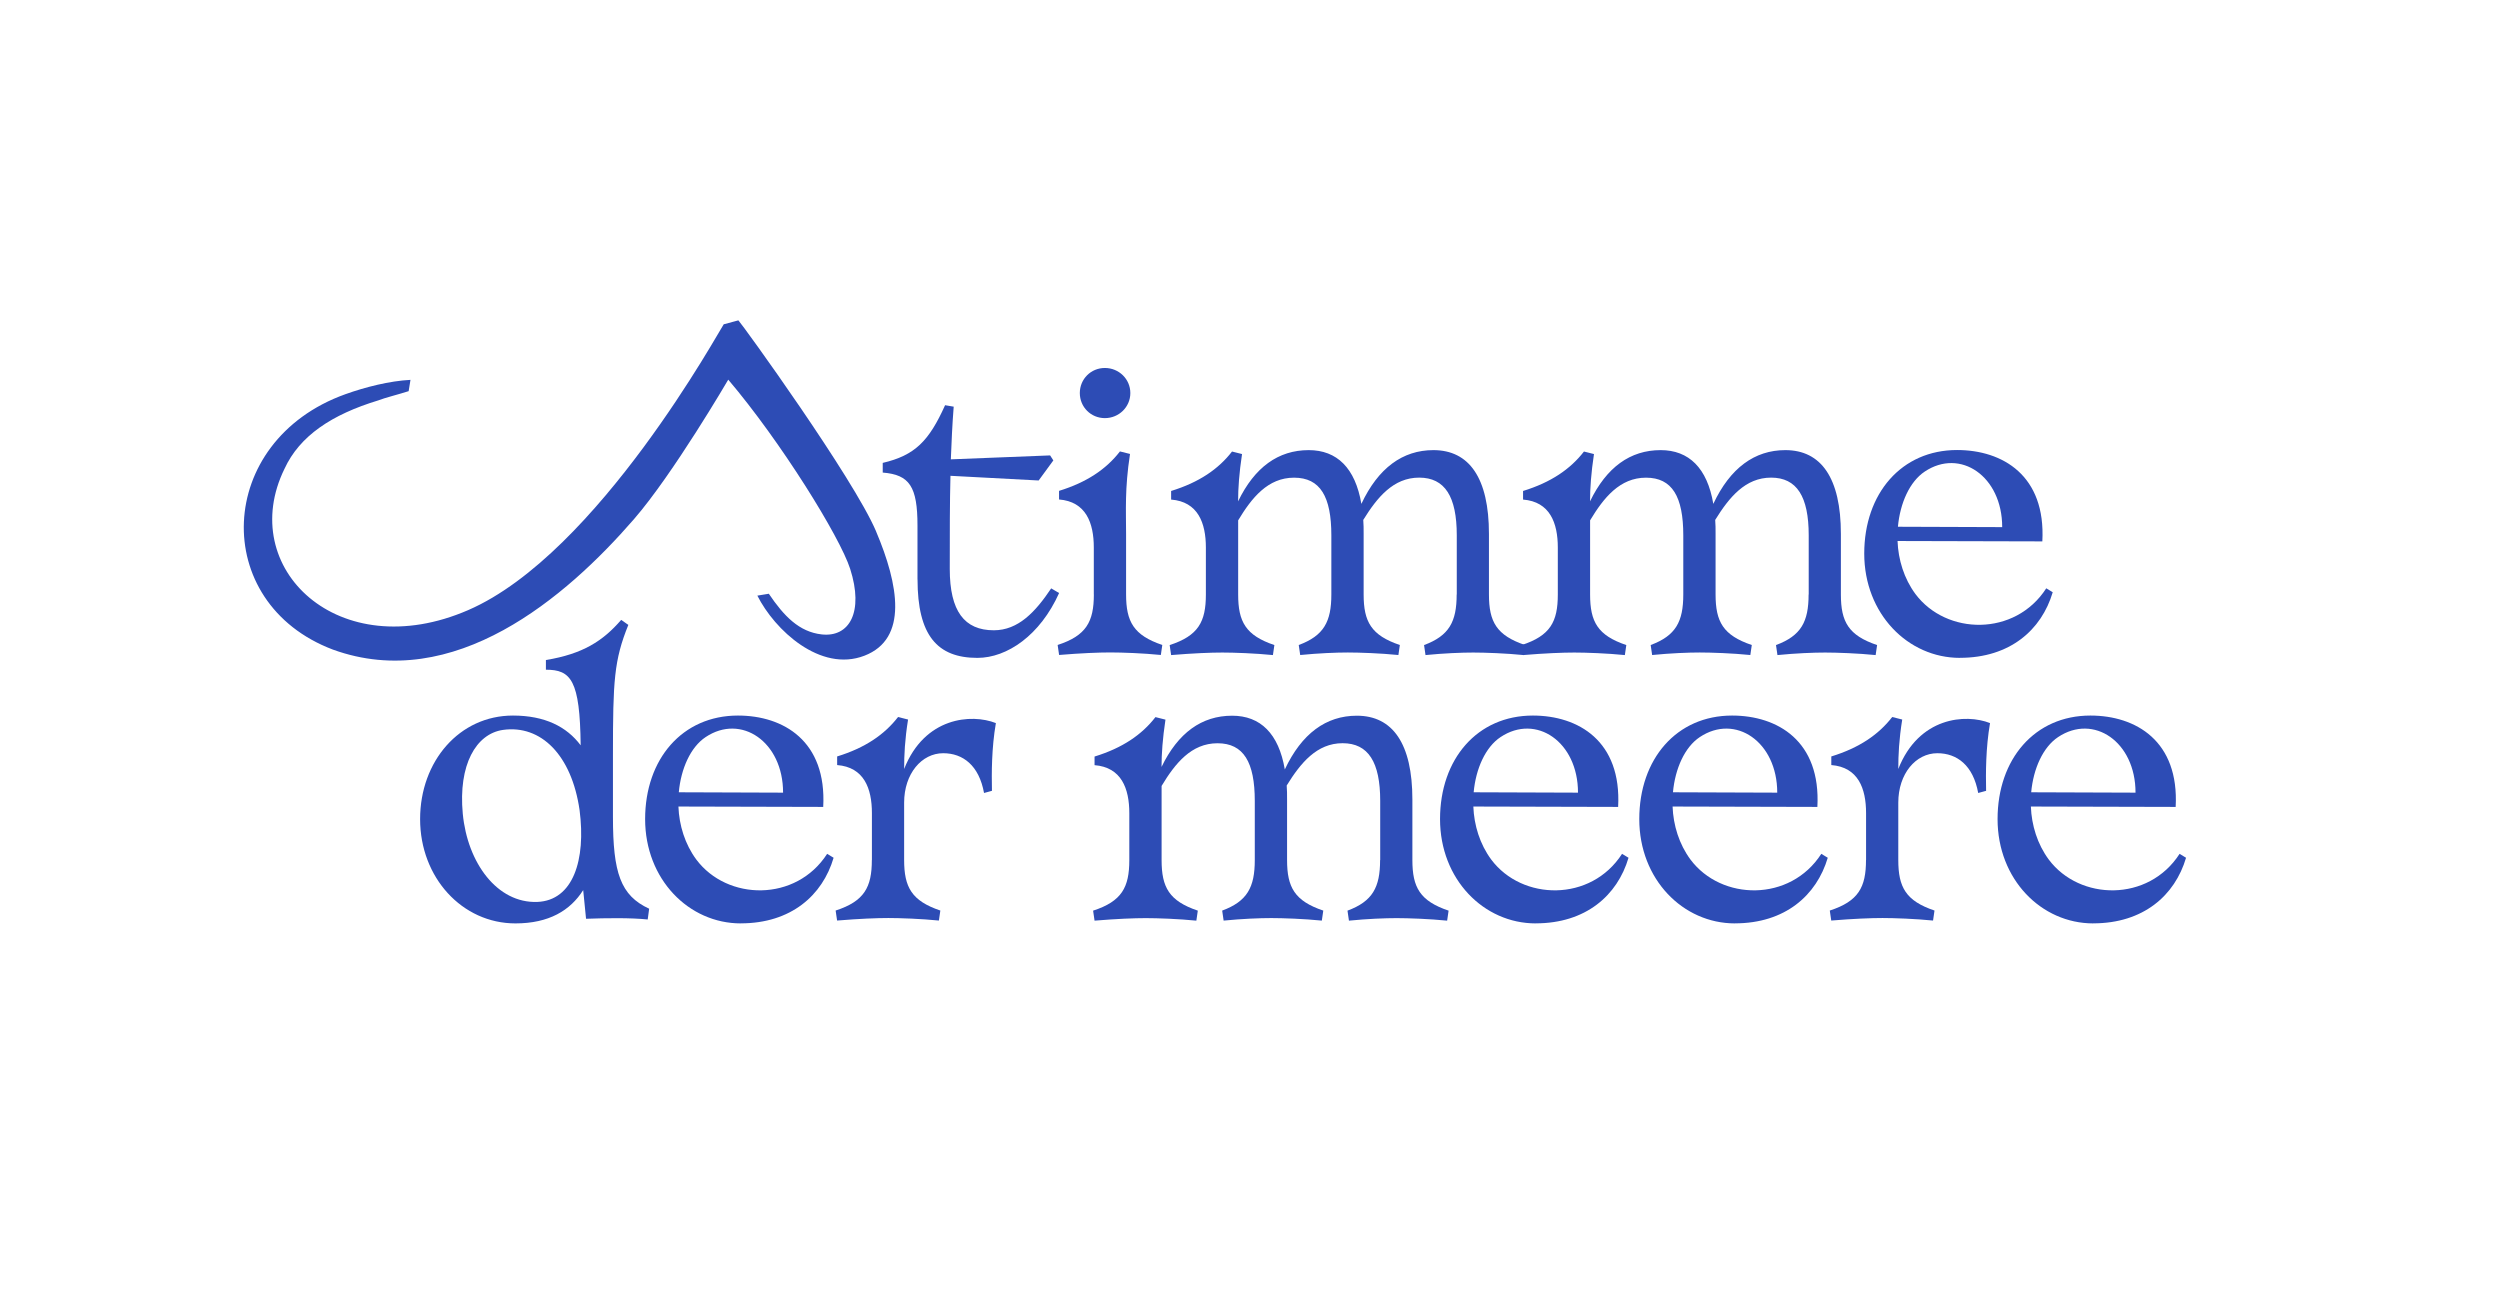
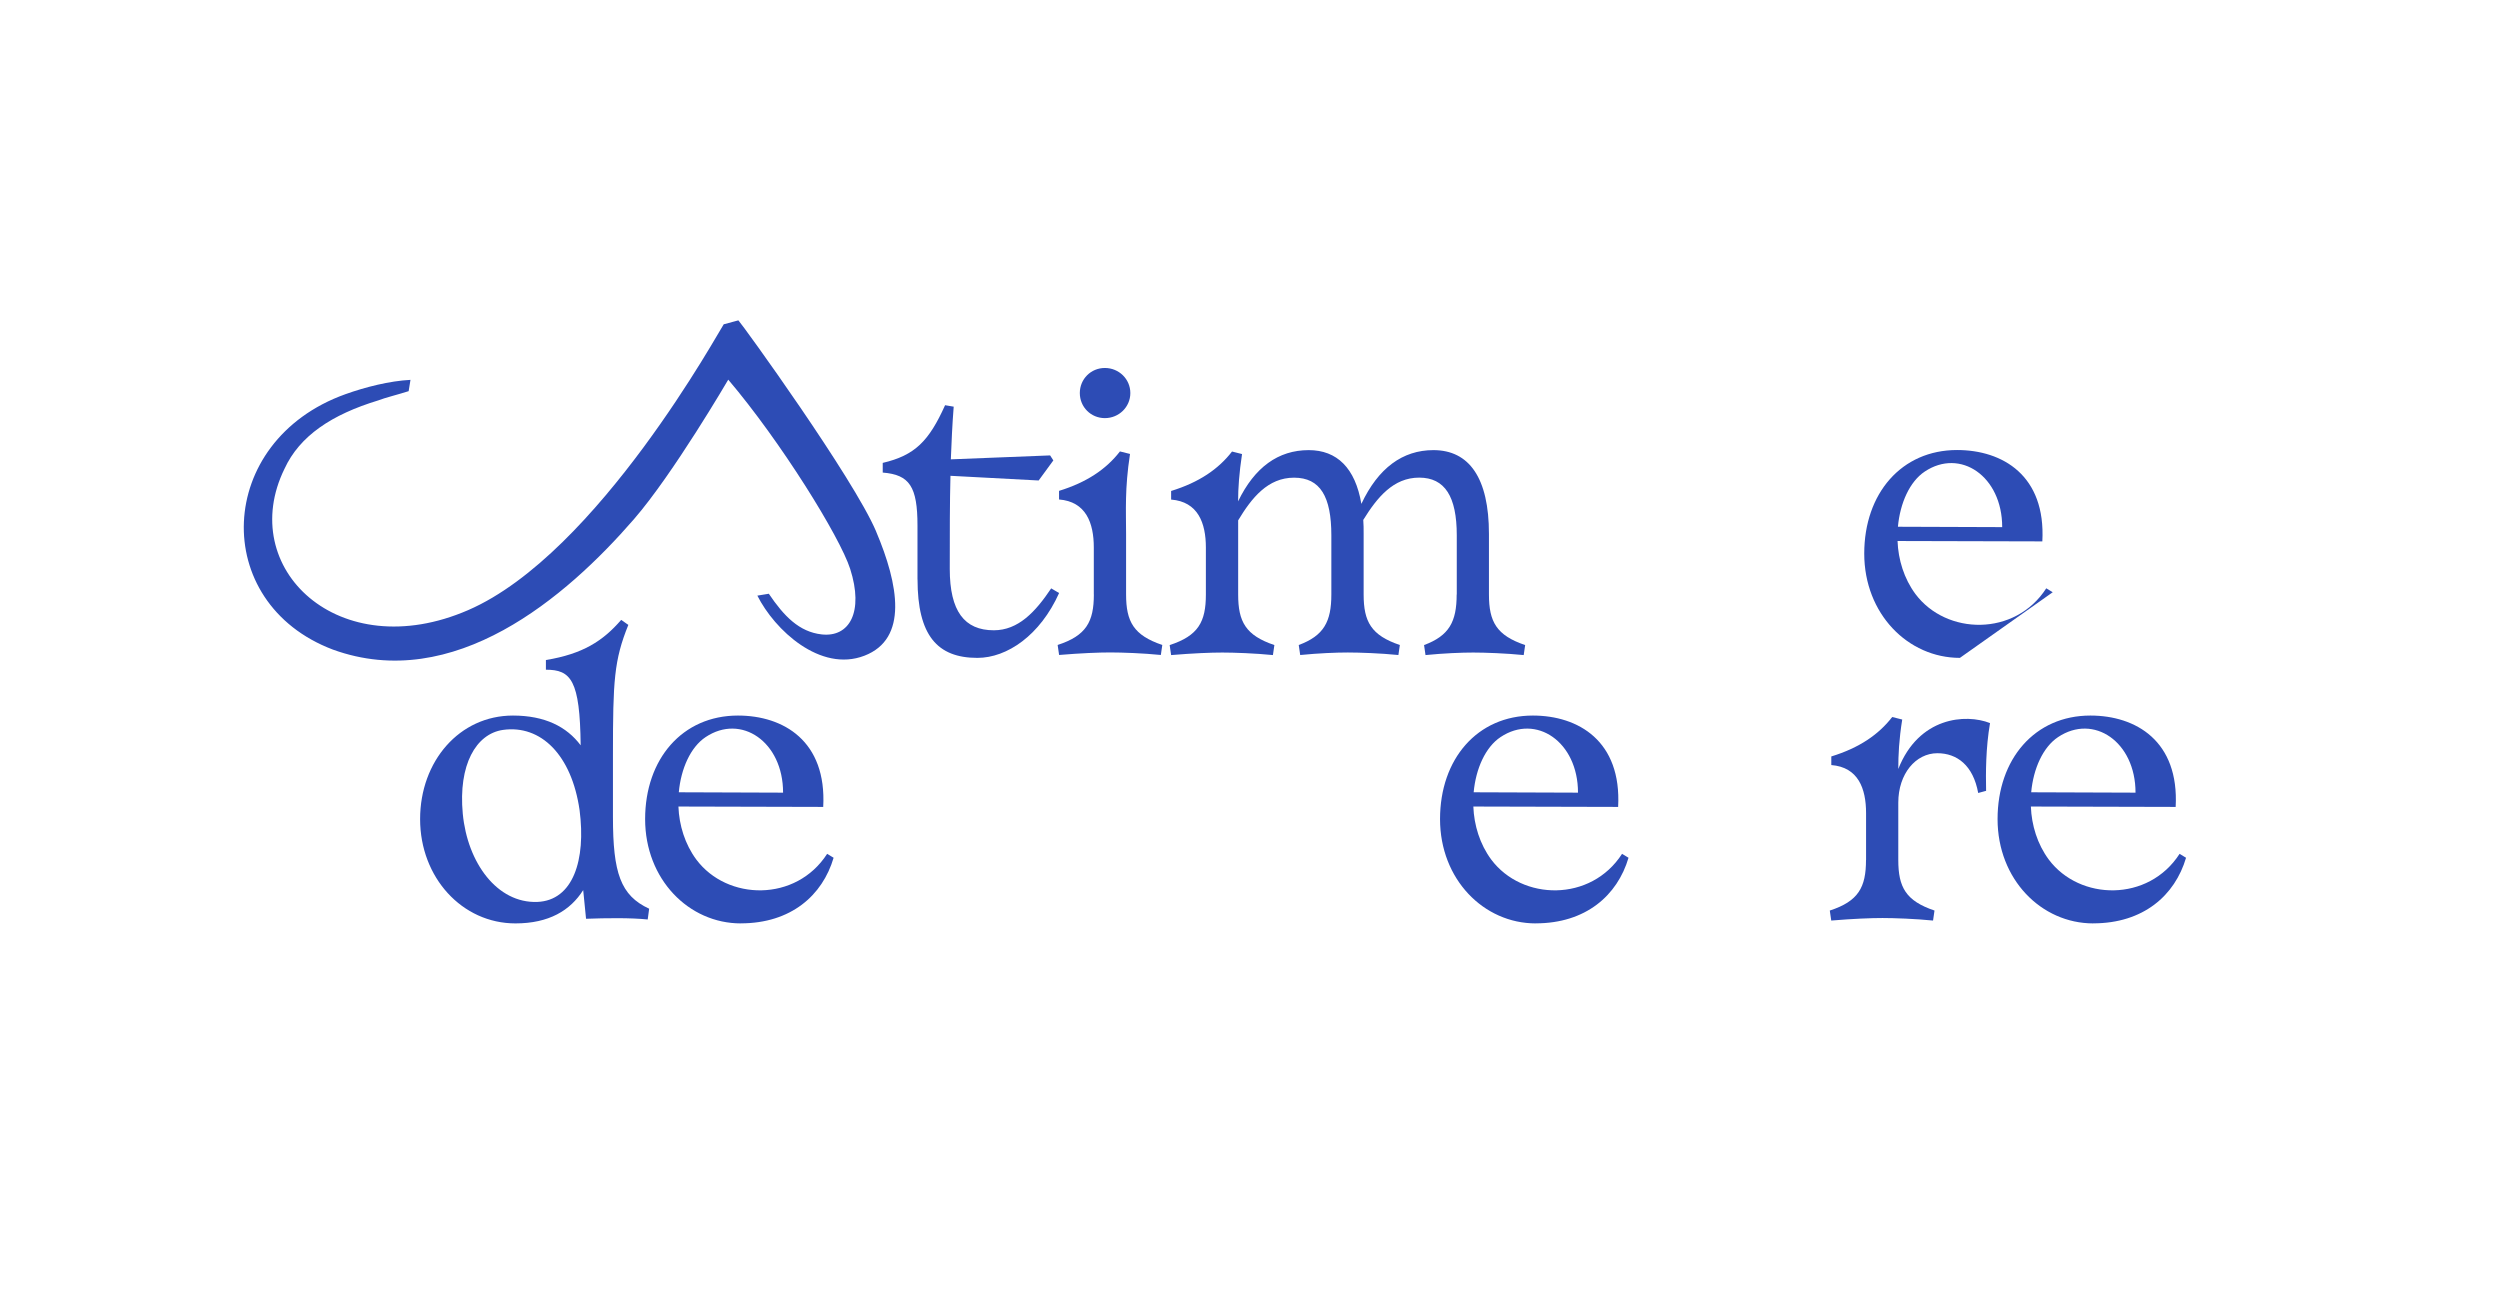
<svg xmlns="http://www.w3.org/2000/svg" viewBox="0 0 464.64 240.75">
  <defs>
    <style>
      .cls-1 {
        fill: #2d4cb5;
      }
    </style>
  </defs>
  <g id="Ebene_3">
    <g>
      <path class="cls-1" d="M78.08,152.24c0-10.79,7.33-19.25,17.25-19.25,5.93,0,9.99,2.06,12.59,5.53-.13-12.12-1.8-14.05-6.46-14.05v-1.8c6.86-1.13,10.59-3.53,13.99-7.46l1.33.93c-2.66,6.59-2.86,10.39-2.86,24.11v11.59c0,10.39,1.4,14.59,6.73,17.05l-.27,2c-3.26-.33-7.59-.27-11.46-.13l-.53-5.33c-2.4,3.8-6.39,6.19-12.59,6.19-9.92,0-17.72-8.53-17.72-19.38ZM107.72,150.58c-1.47-10.26-7.19-15.92-14.25-14.92-4.99.73-8.32,6.46-7.46,15.59.87,9.12,6.39,16.65,13.85,16.38,6.66-.27,9.06-7.79,7.86-17.05Z" />
      <path class="cls-1" d="M137.68,171.62c-9.66,0-17.78-8.19-17.78-19.38s6.93-19.25,17.25-19.25c8.46,0,16.52,4.73,15.85,16.98l-26.91-.07c.13,3.46,1.2,6.99,3.33,9.86,5.73,7.66,18.52,7.93,24.31-1.07l1.2.73c-2.06,6.99-7.92,12.19-17.25,12.19ZM145.54,147.31c0-9.46-7.79-14.72-14.39-10.32-2.8,1.86-4.59,5.86-4.99,10.26l19.38.07Z" />
-       <path class="cls-1" d="M162.05,159.84v-8.72c0-4.6-1.47-8.53-6.46-8.93v-1.6c5.2-1.6,8.79-4.06,11.32-7.33l1.86.47c-.6,3.73-.73,6.59-.73,9.19,3.8-9.66,12.52-10.32,17.05-8.53-.8,4.66-.8,9.26-.73,12.59l-1.47.4c-.93-5.13-3.93-7.39-7.59-7.39-4,0-7.26,3.8-7.26,9.19v10.66c0,5.06,1.4,7.59,6.73,9.39l-.27,1.86c-3.26-.33-7.26-.47-9.39-.47s-5.46.13-9.53.47l-.27-1.86c5.33-1.73,6.73-4.33,6.73-9.39Z" />
    </g>
    <g>
-       <path class="cls-1" d="M256.52,159.84v-10.99c0-7.19-2.2-10.72-6.99-10.72s-7.79,3.66-10.39,7.86c.07.8.07,1.66.07,2.6v11.26c0,5.06,1.4,7.59,6.73,9.39l-.27,1.86c-3.26-.33-7.26-.47-9.39-.47s-5.46.13-8.86.47l-.27-1.86c4.66-1.73,6.06-4.33,6.06-9.39v-10.99c0-7.19-2.07-10.72-6.93-10.72s-7.86,3.73-10.39,7.93v13.79c0,5.06,1.4,7.59,6.73,9.39l-.27,1.86c-3.26-.33-7.26-.47-9.39-.47s-5.46.13-9.53.47l-.27-1.86c5.33-1.73,6.73-4.33,6.73-9.39v-8.72c0-4.6-1.47-8.53-6.46-8.93v-1.6c5.2-1.6,8.79-4.06,11.32-7.33l1.86.47c-.53,3.53-.73,6.33-.73,8.79,3.06-6.33,7.46-9.52,13.12-9.52,5.26,0,8.66,3.33,9.79,9.99,3.13-6.66,7.66-9.99,13.39-9.99,6.66,0,10.32,5.19,10.32,15.58v11.26c0,5.06,1.4,7.59,6.73,9.39l-.27,1.86c-3.26-.33-7.26-.47-9.39-.47s-5.46.13-8.86.47l-.27-1.86c4.66-1.73,6.06-4.33,6.06-9.39Z" />
      <path class="cls-1" d="M285.42,171.62c-9.66,0-17.78-8.19-17.78-19.38s6.93-19.25,17.25-19.25c8.46,0,16.52,4.73,15.85,16.98l-26.91-.07c.13,3.46,1.2,6.99,3.33,9.86,5.73,7.66,18.52,7.93,24.31-1.07l1.2.73c-2.06,6.99-7.93,12.19-17.25,12.19ZM293.28,147.31c0-9.46-7.79-14.72-14.39-10.32-2.8,1.86-4.6,5.86-5,10.26l19.38.07Z" />
-       <path class="cls-1" d="M322.45,171.62c-9.66,0-17.78-8.19-17.78-19.38s6.93-19.25,17.25-19.25c8.46,0,16.52,4.73,15.85,16.98l-26.91-.07c.13,3.46,1.2,6.99,3.33,9.86,5.73,7.66,18.52,7.93,24.31-1.07l1.2.73c-2.07,6.99-7.93,12.19-17.25,12.19ZM330.31,147.31c0-9.46-7.79-14.72-14.39-10.32-2.8,1.86-4.59,5.86-4.99,10.26l19.38.07Z" />
      <path class="cls-1" d="M346.82,159.84v-8.72c0-4.6-1.47-8.53-6.46-8.93v-1.6c5.2-1.6,8.79-4.06,11.32-7.33l1.86.47c-.6,3.73-.73,6.59-.73,9.19,3.8-9.66,12.52-10.32,17.05-8.53-.8,4.66-.8,9.26-.73,12.59l-1.47.4c-.93-5.13-3.93-7.39-7.59-7.39-4,0-7.26,3.8-7.26,9.19v10.66c0,5.06,1.4,7.59,6.73,9.39l-.27,1.86c-3.26-.33-7.26-.47-9.39-.47s-5.46.13-9.53.47l-.27-1.86c5.33-1.73,6.73-4.33,6.73-9.39Z" />
      <path class="cls-1" d="M389.04,171.62c-9.66,0-17.78-8.19-17.78-19.38s6.93-19.25,17.25-19.25c8.46,0,16.52,4.73,15.85,16.98l-26.91-.07c.13,3.46,1.2,6.99,3.33,9.86,5.73,7.66,18.52,7.93,24.31-1.07l1.2.73c-2.06,6.99-7.93,12.19-17.25,12.19ZM396.9,147.31c0-9.46-7.79-14.72-14.39-10.32-2.8,1.86-4.6,5.86-5,10.26l19.38.07Z" />
    </g>
    <g>
      <path class="cls-1" d="M170.52,107.68v-9.99c0-7.26-1.47-9.46-6.46-9.86v-1.8c5.99-1.4,8.59-4.06,11.59-10.72l1.6.27c-.27,3.4-.4,6.53-.53,9.79l18.45-.73.6.93-2.73,3.73-16.39-.87c-.13,5.06-.13,10.46-.13,17.32,0,7.86,2.73,11.39,8.19,11.39,4.53,0,7.73-3.4,10.66-7.79l1.47.87c-3.53,7.86-9.66,12.05-15.19,12.05-7.46,0-11.12-4.2-11.12-14.59Z" />
      <path class="cls-1" d="M203.29,110.48v-8.72c0-4.6-1.47-8.53-6.46-8.93v-1.6c5.19-1.6,8.79-4.06,11.32-7.33l1.87.47c-1,6.53-.73,10.52-.73,14.92v11.19c0,5.06,1.4,7.59,6.73,9.39l-.27,1.86c-3.26-.33-7.26-.47-9.39-.47s-5.46.13-9.52.47l-.27-1.86c5.33-1.73,6.73-4.33,6.73-9.39ZM200.69,73.05c0-2.6,2.06-4.66,4.66-4.66s4.73,2.06,4.73,4.66-2.13,4.66-4.73,4.66-4.66-2.06-4.66-4.66Z" />
      <path class="cls-1" d="M270.75,110.48v-10.99c0-7.19-2.2-10.72-6.99-10.72s-7.79,3.66-10.39,7.86c.07.8.07,1.66.07,2.6v11.26c0,5.06,1.4,7.59,6.73,9.39l-.27,1.86c-3.26-.33-7.26-.47-9.39-.47s-5.46.13-8.86.47l-.27-1.86c4.66-1.73,6.06-4.33,6.06-9.39v-10.99c0-7.19-2.06-10.72-6.93-10.72s-7.86,3.73-10.39,7.93v13.79c0,5.06,1.4,7.59,6.73,9.39l-.27,1.86c-3.27-.33-7.26-.47-9.39-.47s-5.46.13-9.53.47l-.27-1.86c5.33-1.73,6.73-4.33,6.73-9.39v-8.72c0-4.6-1.47-8.53-6.46-8.93v-1.6c5.2-1.6,8.79-4.06,11.32-7.33l1.86.47c-.53,3.53-.73,6.33-.73,8.79,3.06-6.33,7.46-9.52,13.12-9.52,5.26,0,8.66,3.33,9.79,9.99,3.13-6.66,7.66-9.99,13.39-9.99,6.66,0,10.32,5.19,10.32,15.58v11.26c0,5.06,1.4,7.59,6.73,9.39l-.27,1.86c-3.26-.33-7.26-.47-9.39-.47s-5.46.13-8.86.47l-.27-1.86c4.66-1.73,6.06-4.33,6.06-9.39Z" />
-       <path class="cls-1" d="M336.16,110.48v-10.99c0-7.19-2.2-10.72-6.99-10.72s-7.79,3.66-10.39,7.86c.07.8.07,1.66.07,2.6v11.26c0,5.06,1.4,7.59,6.73,9.39l-.27,1.86c-3.26-.33-7.26-.47-9.39-.47s-5.46.13-8.86.47l-.27-1.86c4.66-1.73,6.06-4.33,6.06-9.39v-10.99c0-7.19-2.06-10.72-6.93-10.72s-7.86,3.73-10.39,7.93v13.79c0,5.06,1.4,7.59,6.73,9.39l-.27,1.86c-3.27-.33-7.26-.47-9.39-.47s-5.46.13-9.53.47l-.27-1.86c5.33-1.73,6.73-4.33,6.73-9.39v-8.72c0-4.6-1.47-8.53-6.46-8.93v-1.6c5.2-1.6,8.79-4.06,11.32-7.33l1.86.47c-.53,3.53-.73,6.33-.73,8.79,3.06-6.33,7.46-9.52,13.12-9.52,5.26,0,8.66,3.33,9.79,9.99,3.13-6.66,7.66-9.99,13.39-9.99,6.66,0,10.32,5.19,10.32,15.58v11.26c0,5.06,1.4,7.59,6.73,9.39l-.27,1.86c-3.26-.33-7.26-.47-9.39-.47s-5.46.13-8.86.47l-.27-1.86c4.66-1.73,6.06-4.33,6.06-9.39Z" />
-       <path class="cls-1" d="M364.26,122.27c-9.66,0-17.78-8.19-17.78-19.38s6.93-19.25,17.25-19.25c8.46,0,16.52,4.73,15.85,16.98l-26.91-.07c.13,3.46,1.2,6.99,3.33,9.86,5.73,7.66,18.52,7.93,24.31-1.07l1.2.73c-2.07,6.99-7.93,12.19-17.25,12.19ZM372.12,97.96c0-9.46-7.79-14.72-14.39-10.32-2.8,1.86-4.59,5.86-4.99,10.26l19.38.07Z" />
+       <path class="cls-1" d="M364.26,122.27c-9.66,0-17.78-8.19-17.78-19.38s6.93-19.25,17.25-19.25c8.46,0,16.52,4.73,15.85,16.98l-26.91-.07c.13,3.46,1.2,6.99,3.33,9.86,5.73,7.66,18.52,7.93,24.31-1.07l1.2.73ZM372.12,97.96c0-9.46-7.79-14.72-14.39-10.32-2.8,1.86-4.59,5.86-4.99,10.26l19.38.07Z" />
    </g>
  </g>
  <g id="Neu2">
    <path class="cls-1" d="M162.84,98.79c-4.19-9.9-24.9-38.55-25.61-39.25l-2.72.73c-.49.55-23.38,42.66-47.49,53.12-24.11,10.46-43.17-7.83-34.15-26.25,2.82-6.14,8.81-10.1,17.42-12.72,1.23-.49,3.63-1.07,5.66-1.72l.34-2.1c-3.84.19-8.42,1.34-12.11,2.67-24.22,8.69-25.27,38.77-2.31,47.46,22.44,8.15,43.33-9.68,55.94-24.22,7.31-8.42,17.54-25.95,17.54-25.95,9.73,11.45,20.74,29.18,22.66,35.17,2.56,8-.12,12.75-5.29,12.18-4.19-.47-7.01-3.39-9.83-7.56l-2.13.35c3.2,6.38,11.71,14.32,19.89,11.17,8.18-3.14,6.37-13.2,2.18-23.09Z" />
  </g>
</svg>